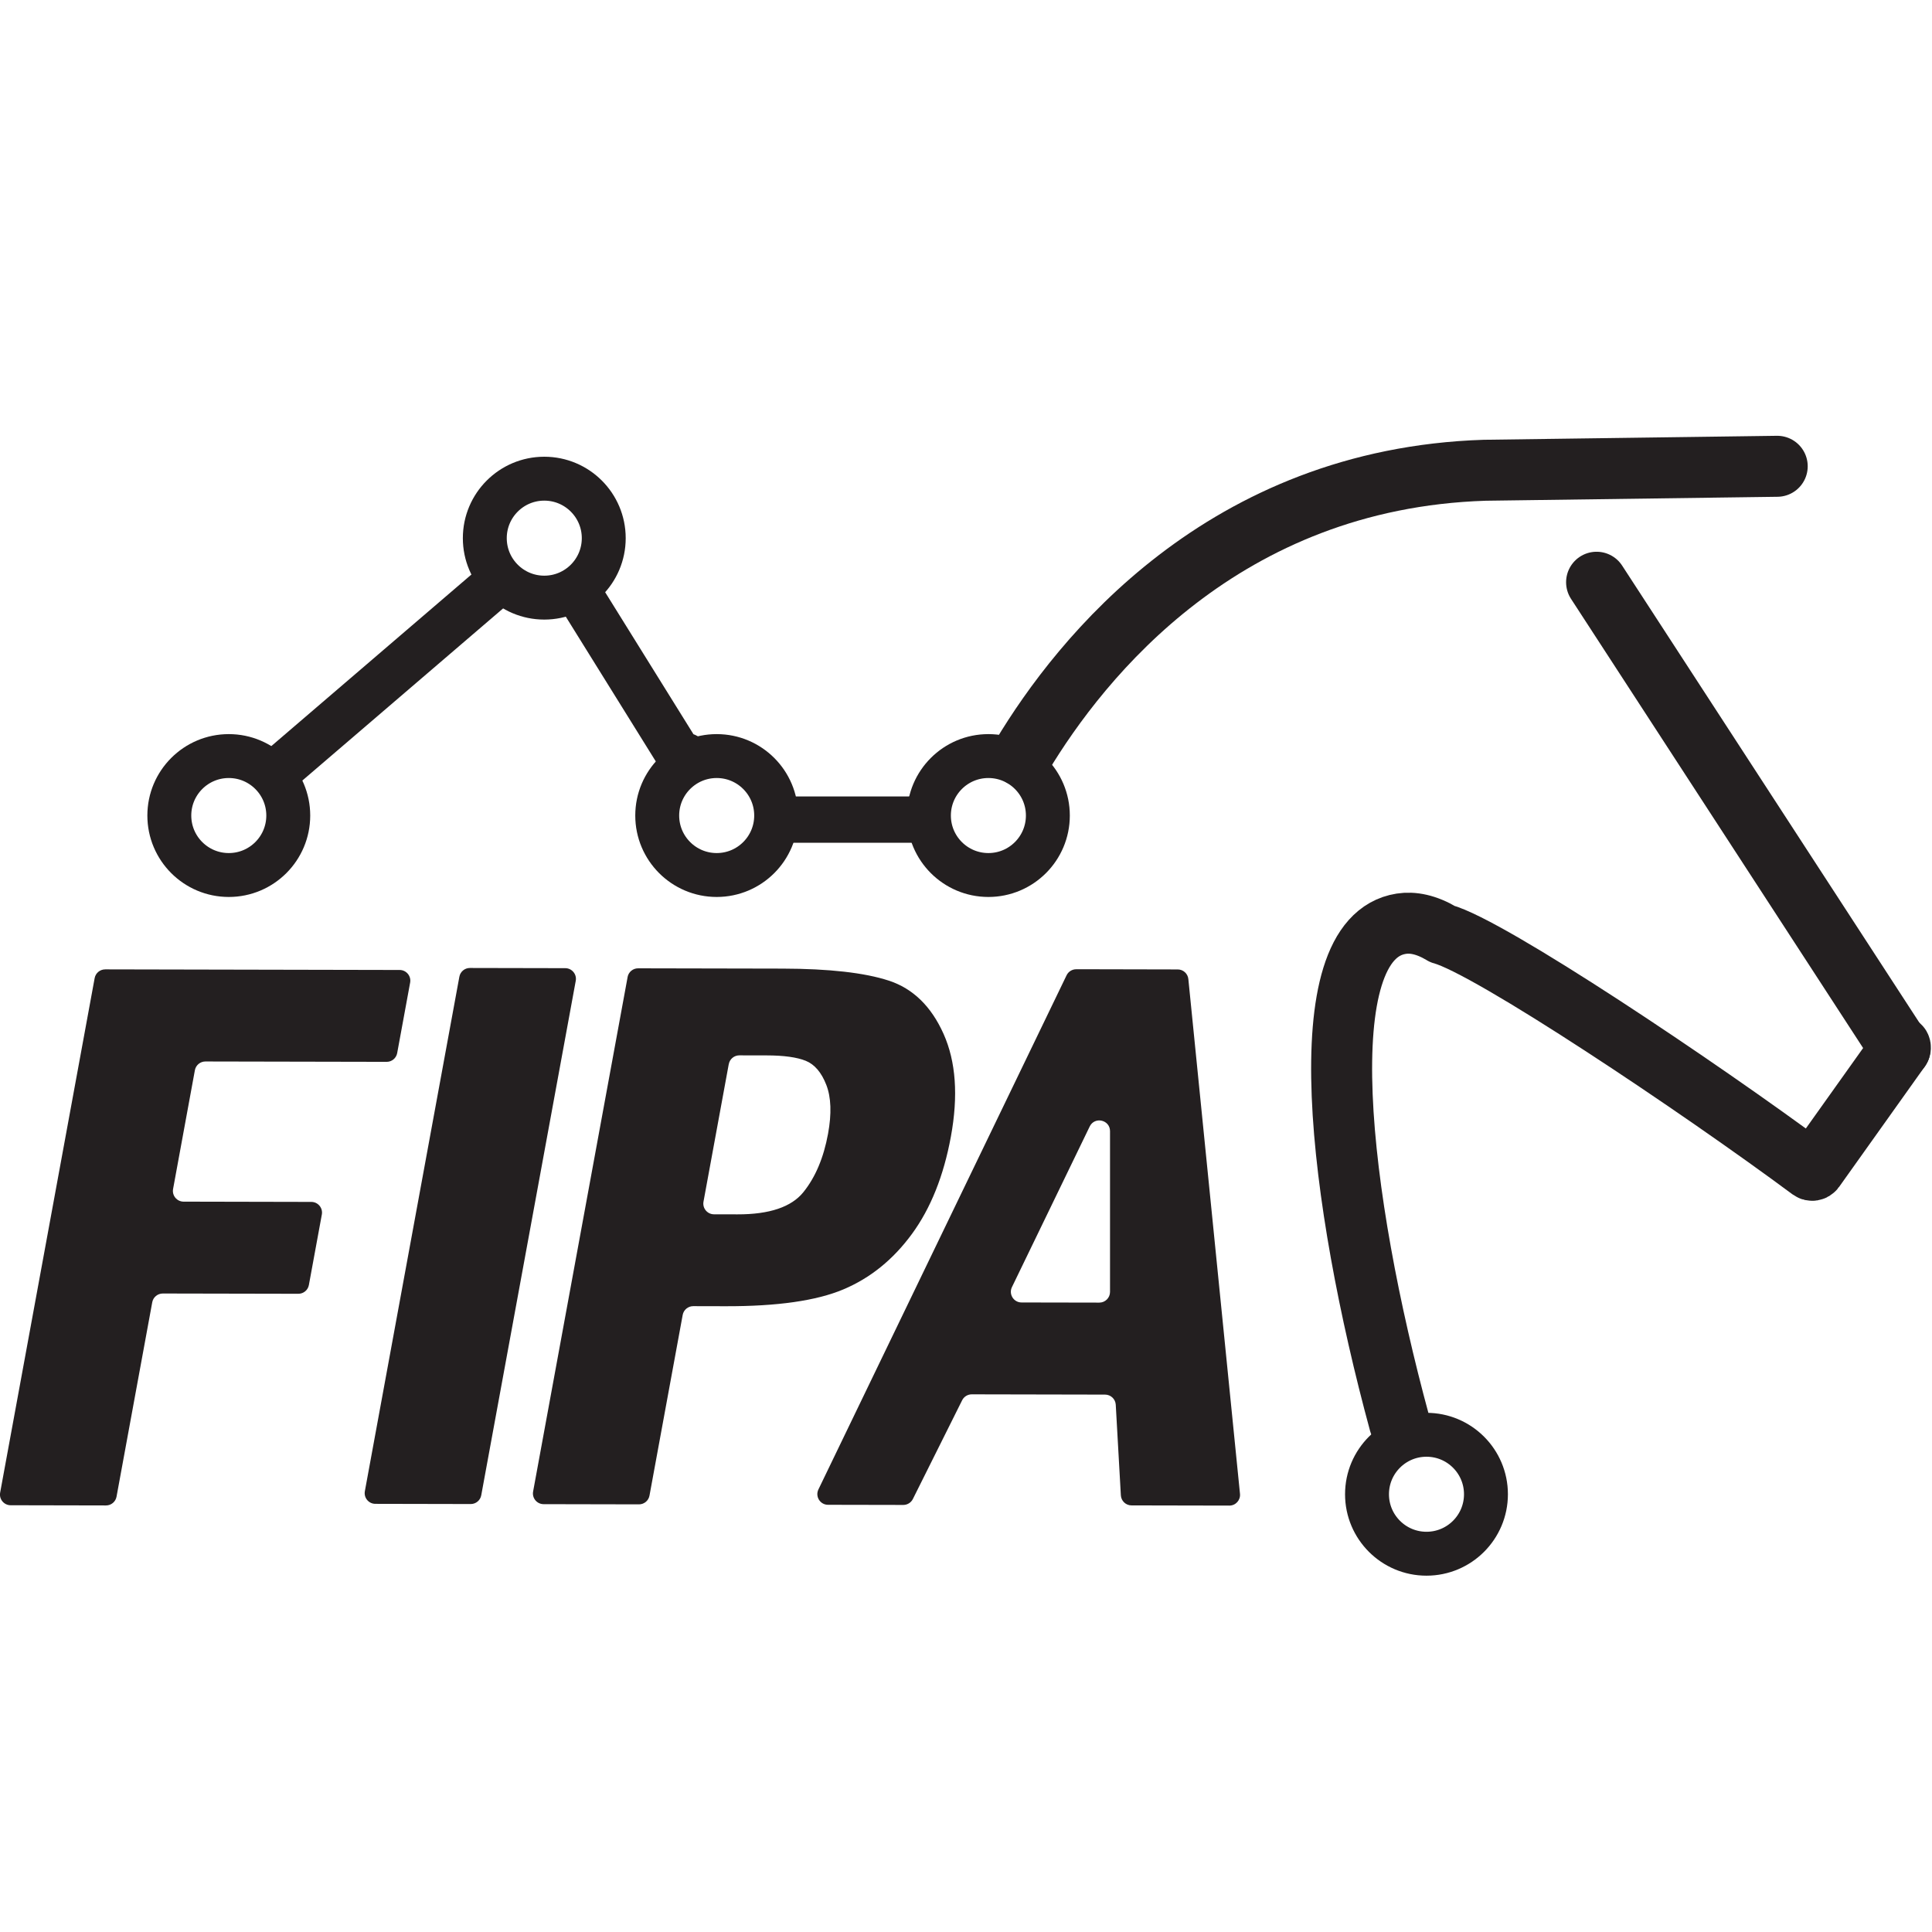
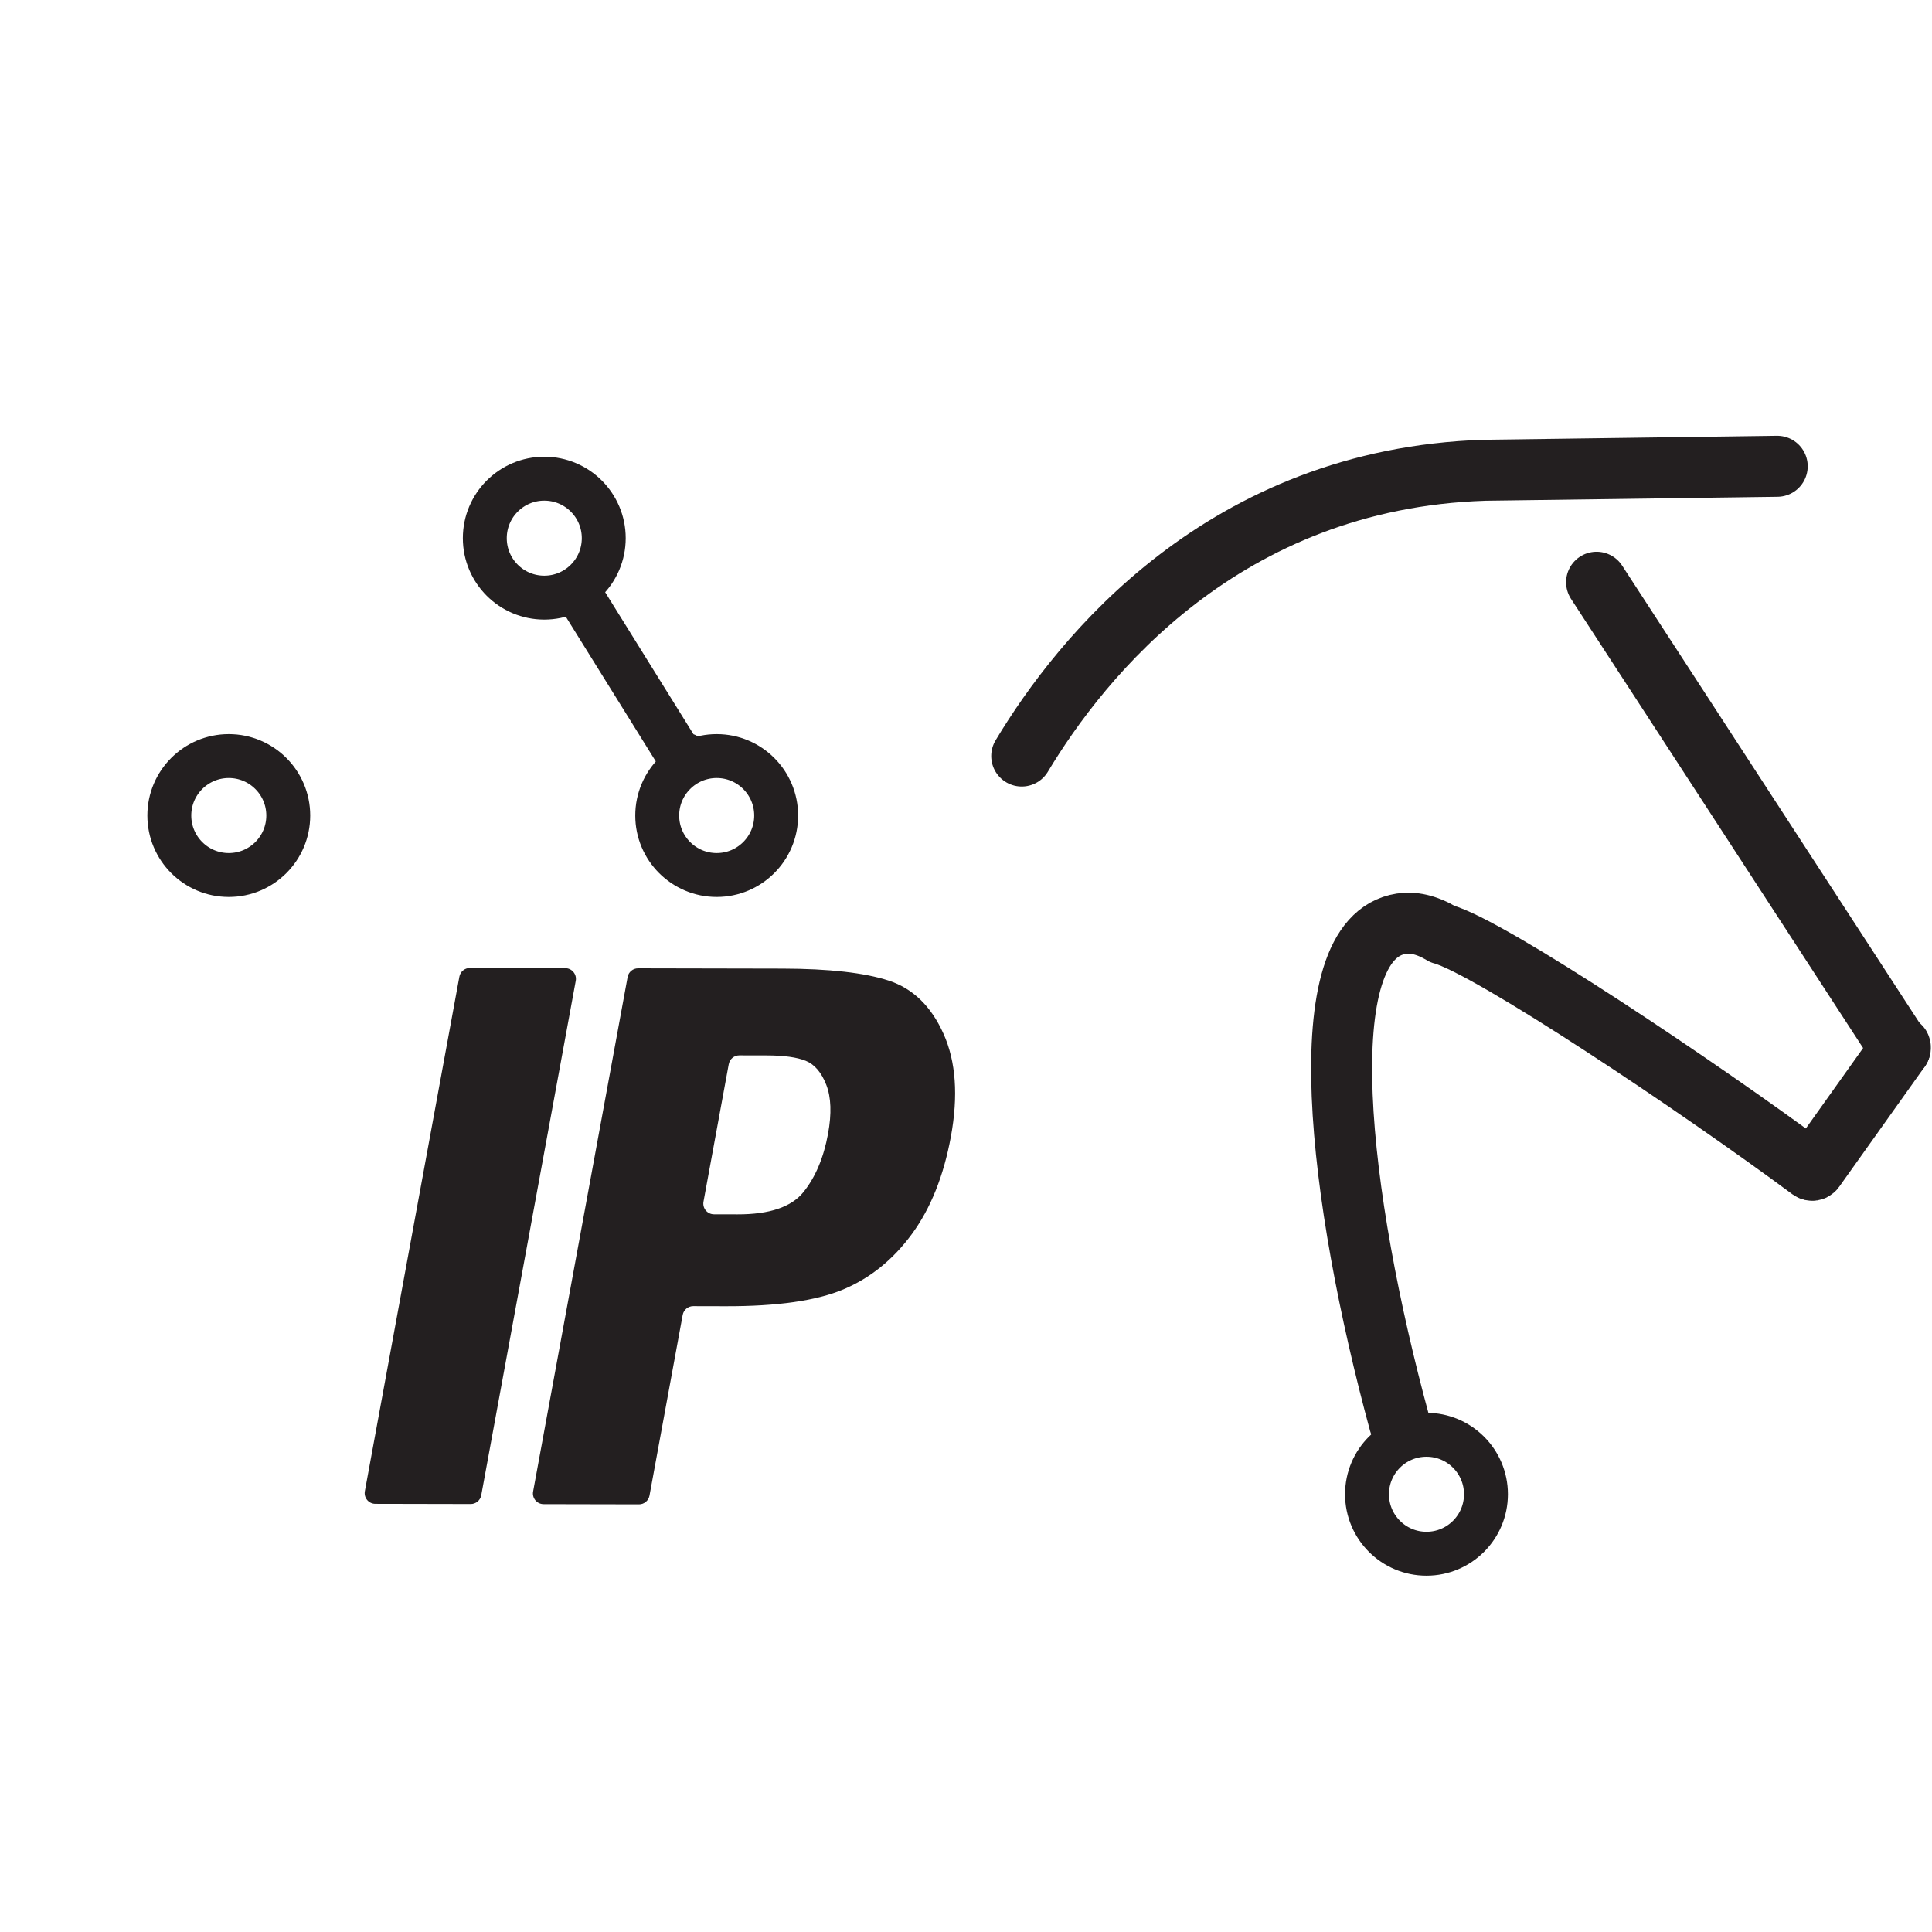
<svg xmlns="http://www.w3.org/2000/svg" id="DataHorse" viewBox="0 0 792 792">
  <defs>
    <style>
      .cls-1 {
        fill: #231f20;
        stroke-width: 0px;
      }

      .cls-2 {
        stroke-width: 19px;
      }

      .cls-2, .cls-3, .cls-4 {
        fill: none;
        stroke: #231f20;
        stroke-linecap: round;
        stroke-miterlimit: 10;
      }

      .cls-3 {
        stroke-width: 25px;
      }

      .cls-4 {
        stroke-width: 18px;
      }
    </style>
  </defs>
  <g>
-     <path class="cls-1" d="M43.13,397.38l120.7.25c2.73,0,4.8,2.49,4.3,5.18l-5.31,28.89c-.38,2.08-2.2,3.6-4.32,3.59l-74.29-.15c-2.12,0-3.94,1.51-4.32,3.59l-8.94,48.69c-.49,2.69,1.57,5.17,4.3,5.18l52.38.11c2.73,0,4.8,2.49,4.3,5.18l-5.31,28.89c-.38,2.08-2.2,3.6-4.32,3.59l-55.57-.11c-2.12,0-3.94,1.51-4.32,3.59l-14.64,79.7c-.38,2.08-2.2,3.6-4.32,3.59l-39.09-.08c-2.73,0-4.8-2.49-4.3-5.18l38.74-210.9c.38-2.08,2.2-3.6,4.32-3.59Z" />
    <path class="cls-1" d="M192.63,396.81l39.09.08c2.73,0,4.8,2.49,4.3,5.18l-38.74,210.9c-.38,2.08-2.2,3.6-4.32,3.59l-39.09-.08c-2.73,0-4.8-2.49-4.3-5.18l38.74-210.9c.38-2.08,2.2-3.6,4.32-3.59Z" />
    <path class="cls-1" d="M257.27,400.54c.38-2.08,2.2-3.6,4.32-3.59l59.22.12c19.1.04,33.6,1.68,43.52,4.92,9.91,3.24,17.41,10.52,22.48,21.86,5.06,11.34,6.06,25.37,2.99,42.11-2.96,16.09-8.28,29.39-15.97,39.89-7.69,10.5-17.06,18.07-28.1,22.72-11.04,4.65-27.13,6.95-48.25,6.9l-13.3-.03c-2.12,0-3.94,1.51-4.32,3.59l-13.61,74.07c-.38,2.08-2.2,3.6-4.32,3.59l-39.09-.08c-2.73,0-4.8-2.49-4.3-5.18l38.74-210.9ZM298.75,436.2l-10.36,56.41c-.49,2.69,1.57,5.17,4.3,5.18l9.63.02c13.12.03,22.14-3.02,27.05-9.14,4.92-6.12,8.27-14.08,10.07-23.86,1.52-8.28,1.28-14.98-.71-20.09-2-5.12-4.81-8.4-8.43-9.86-3.63-1.46-8.96-2.2-16-2.21l-11.22-.02c-2.12,0-3.94,1.51-4.32,3.59Z" />
-     <path class="cls-1" d="M441.19,397.32l41.61.09c2.25,0,4.13,1.71,4.35,3.95l21.17,211.02c.26,2.58-1.77,4.83-4.37,4.82l-40.1-.08c-2.32,0-4.24-1.82-4.37-4.14l-2.09-37.14c-.13-2.32-2.05-4.13-4.37-4.14l-54.67-.11c-1.66,0-3.19.94-3.93,2.43l-20.2,40.48c-.74,1.49-2.27,2.43-3.93,2.43l-30.85-.06c-3.23,0-5.34-3.38-3.94-6.29l101.73-210.77c.73-1.52,2.27-2.48,3.96-2.48ZM455.04,529.62v-65.92c0-4.66-6.3-6.1-8.33-1.91l-31.88,65.85c-1.41,2.91.71,6.29,3.94,6.29l31.88.06c2.42,0,4.39-1.96,4.39-4.38Z" />
  </g>
  <polyline class="cls-2" points="238.28 245 278.65 309.93 281.08 309.93" />
-   <polyline class="cls-2" points="204.16 238.68 204.16 238.68 114.95 315.17" />
-   <polyline class="cls-2" points="320.43 335.99 374.24 335.99 377.73 334.78" />
  <g>
    <path class="cls-3" d="M778.93,428.98c.17.31.15.68-.05.97l-35.17,49.39c-.33.46-1,.56-1.46.22-45.63-33.87-131.69-91.5-150.95-96.66-.04-.01-.07-.05-.1-.07-6.57-3.92-12.1-4.88-16.77-4.16-38.82,6.04-25.52,113.41-.73,204.59" />
    <path class="cls-3" d="M418.84,309.93c24.44-40.71,82.84-113.71,189.76-117.15.84-.03,0,0,119.95-1.63" />
    <line class="cls-3" x1="654.5" y1="238.68" x2="778.88" y2="429.95" />
    <circle class="cls-4" cx="584.77" cy="612.55" r="24.38" />
-     <circle class="cls-4" cx="405.18" cy="334.32" r="24.38" />
    <circle class="cls-4" cx="293.8" cy="334.32" r="24.38" />
    <circle class="cls-4" cx="93.79" cy="334.32" r="24.38" />
    <circle class="cls-4" cx="223.12" cy="220.61" r="24.38" />
  </g>
</svg>